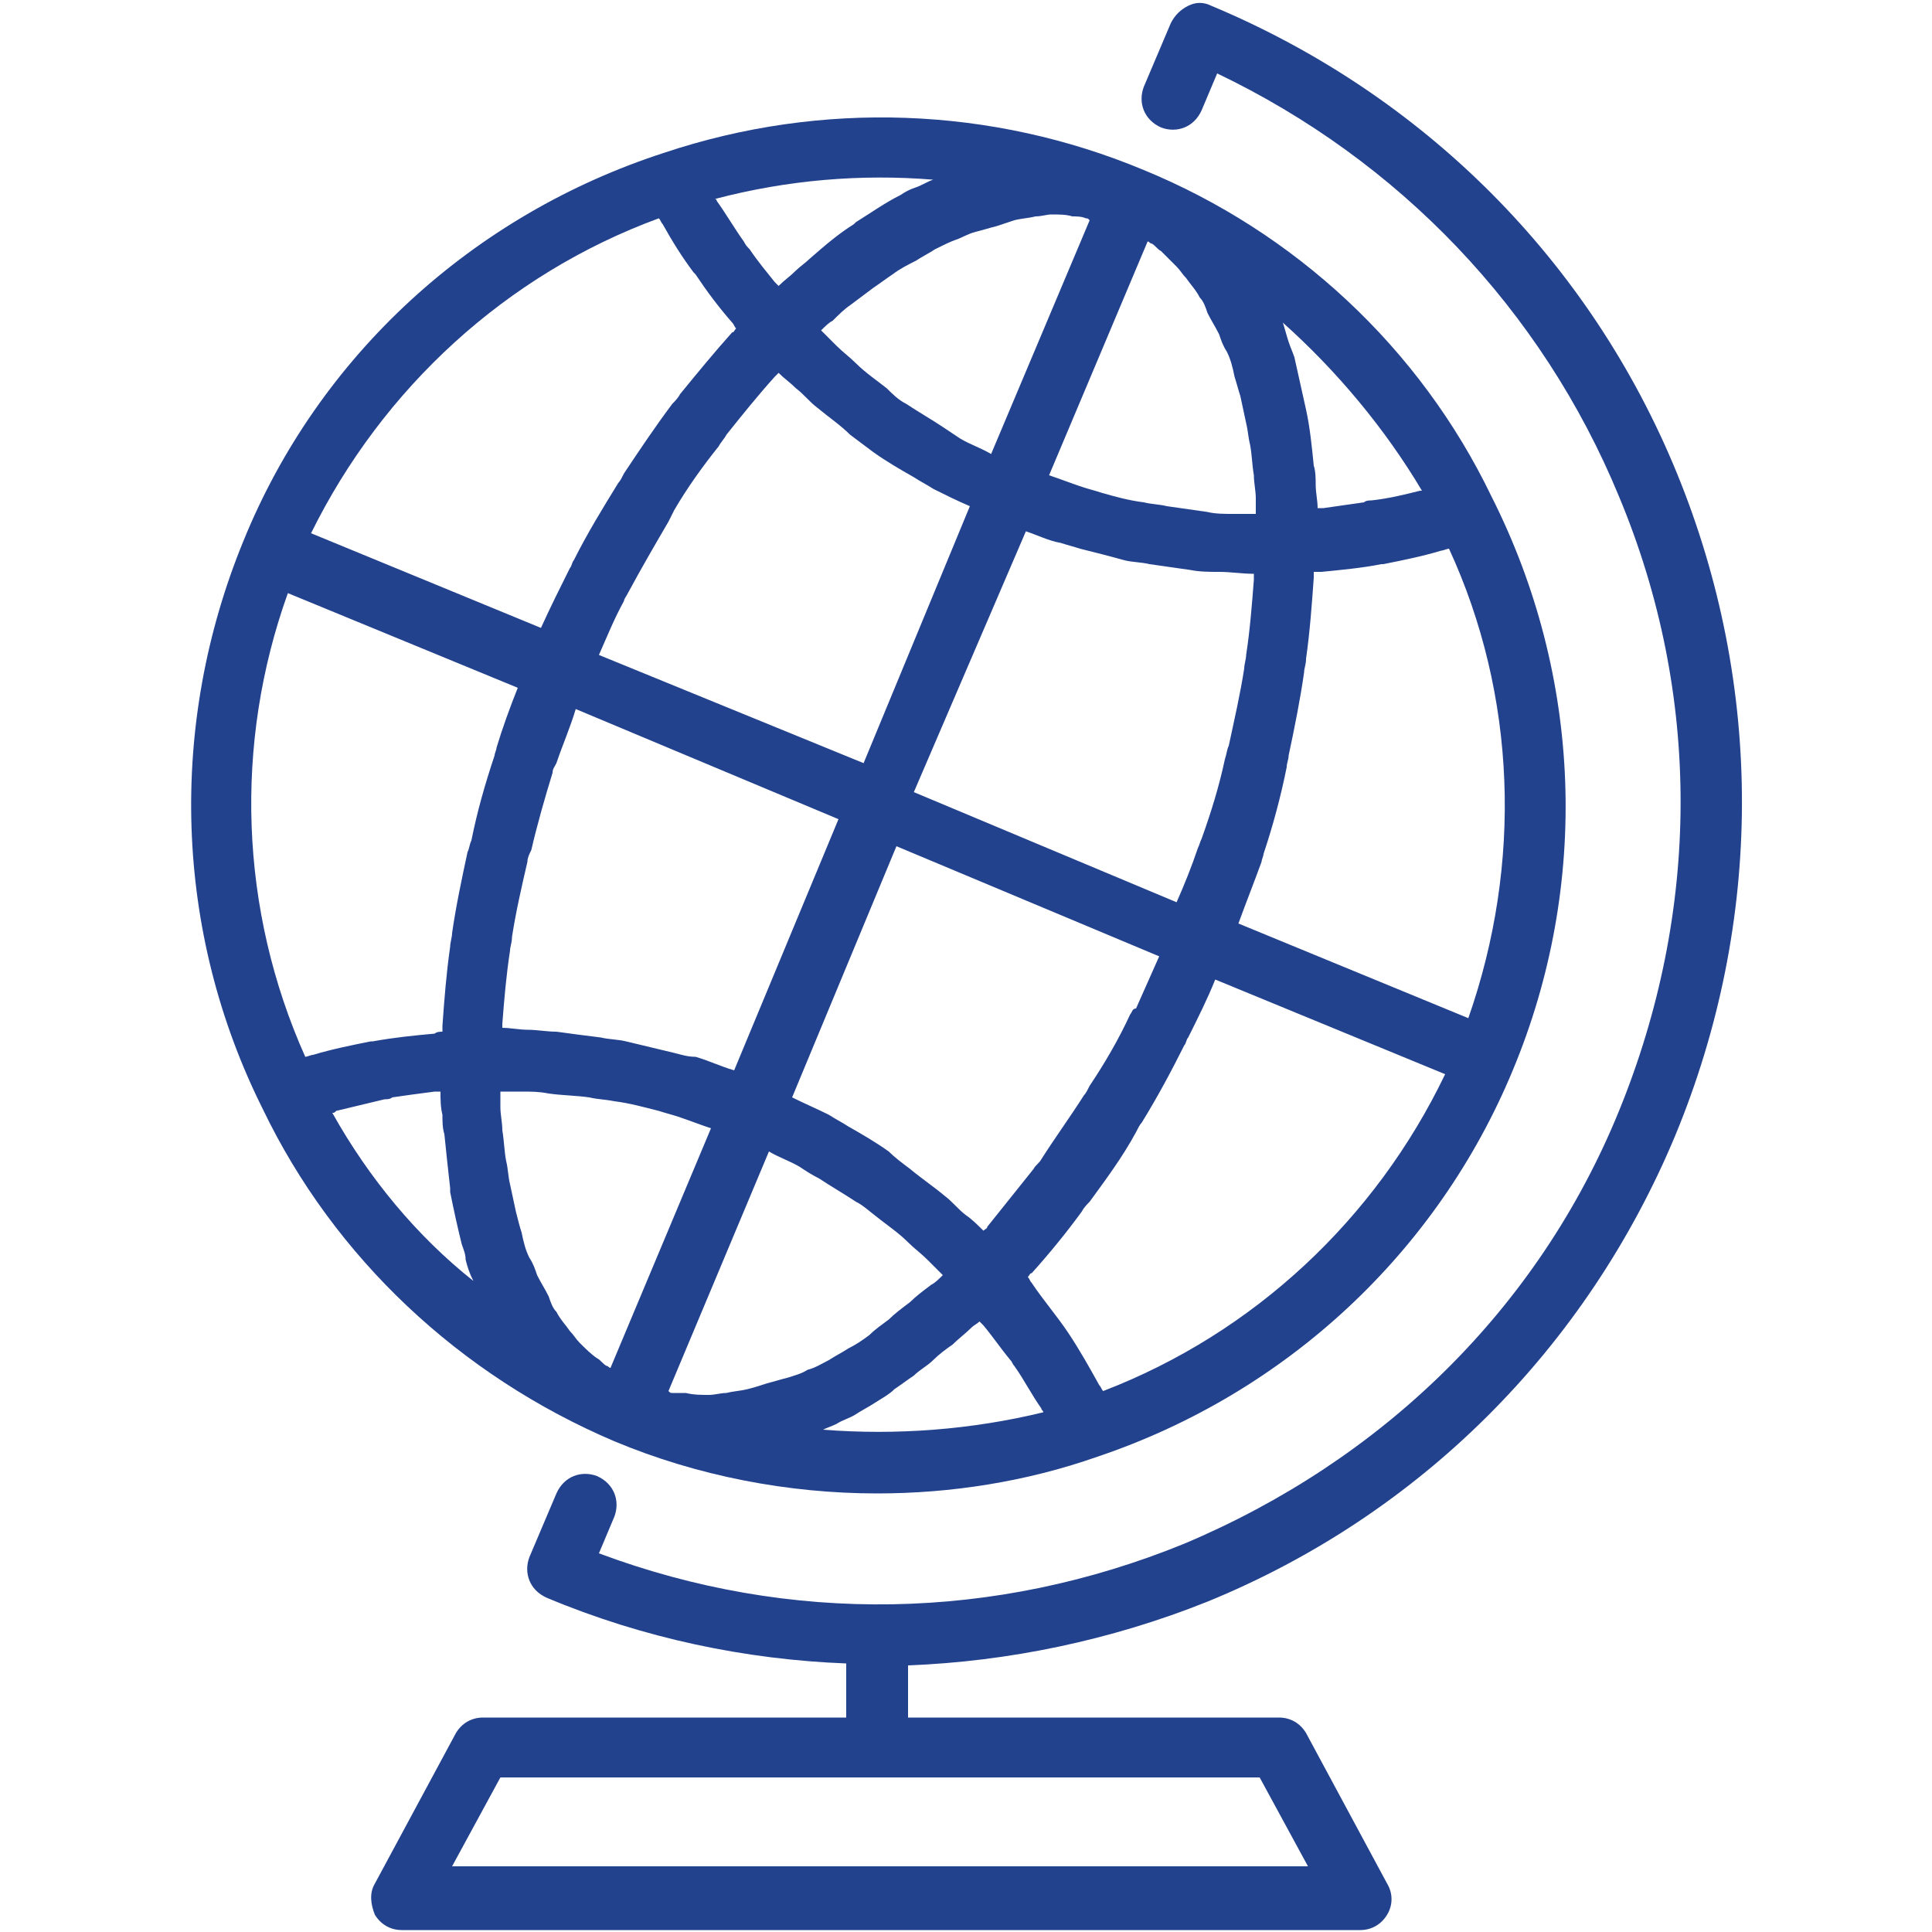
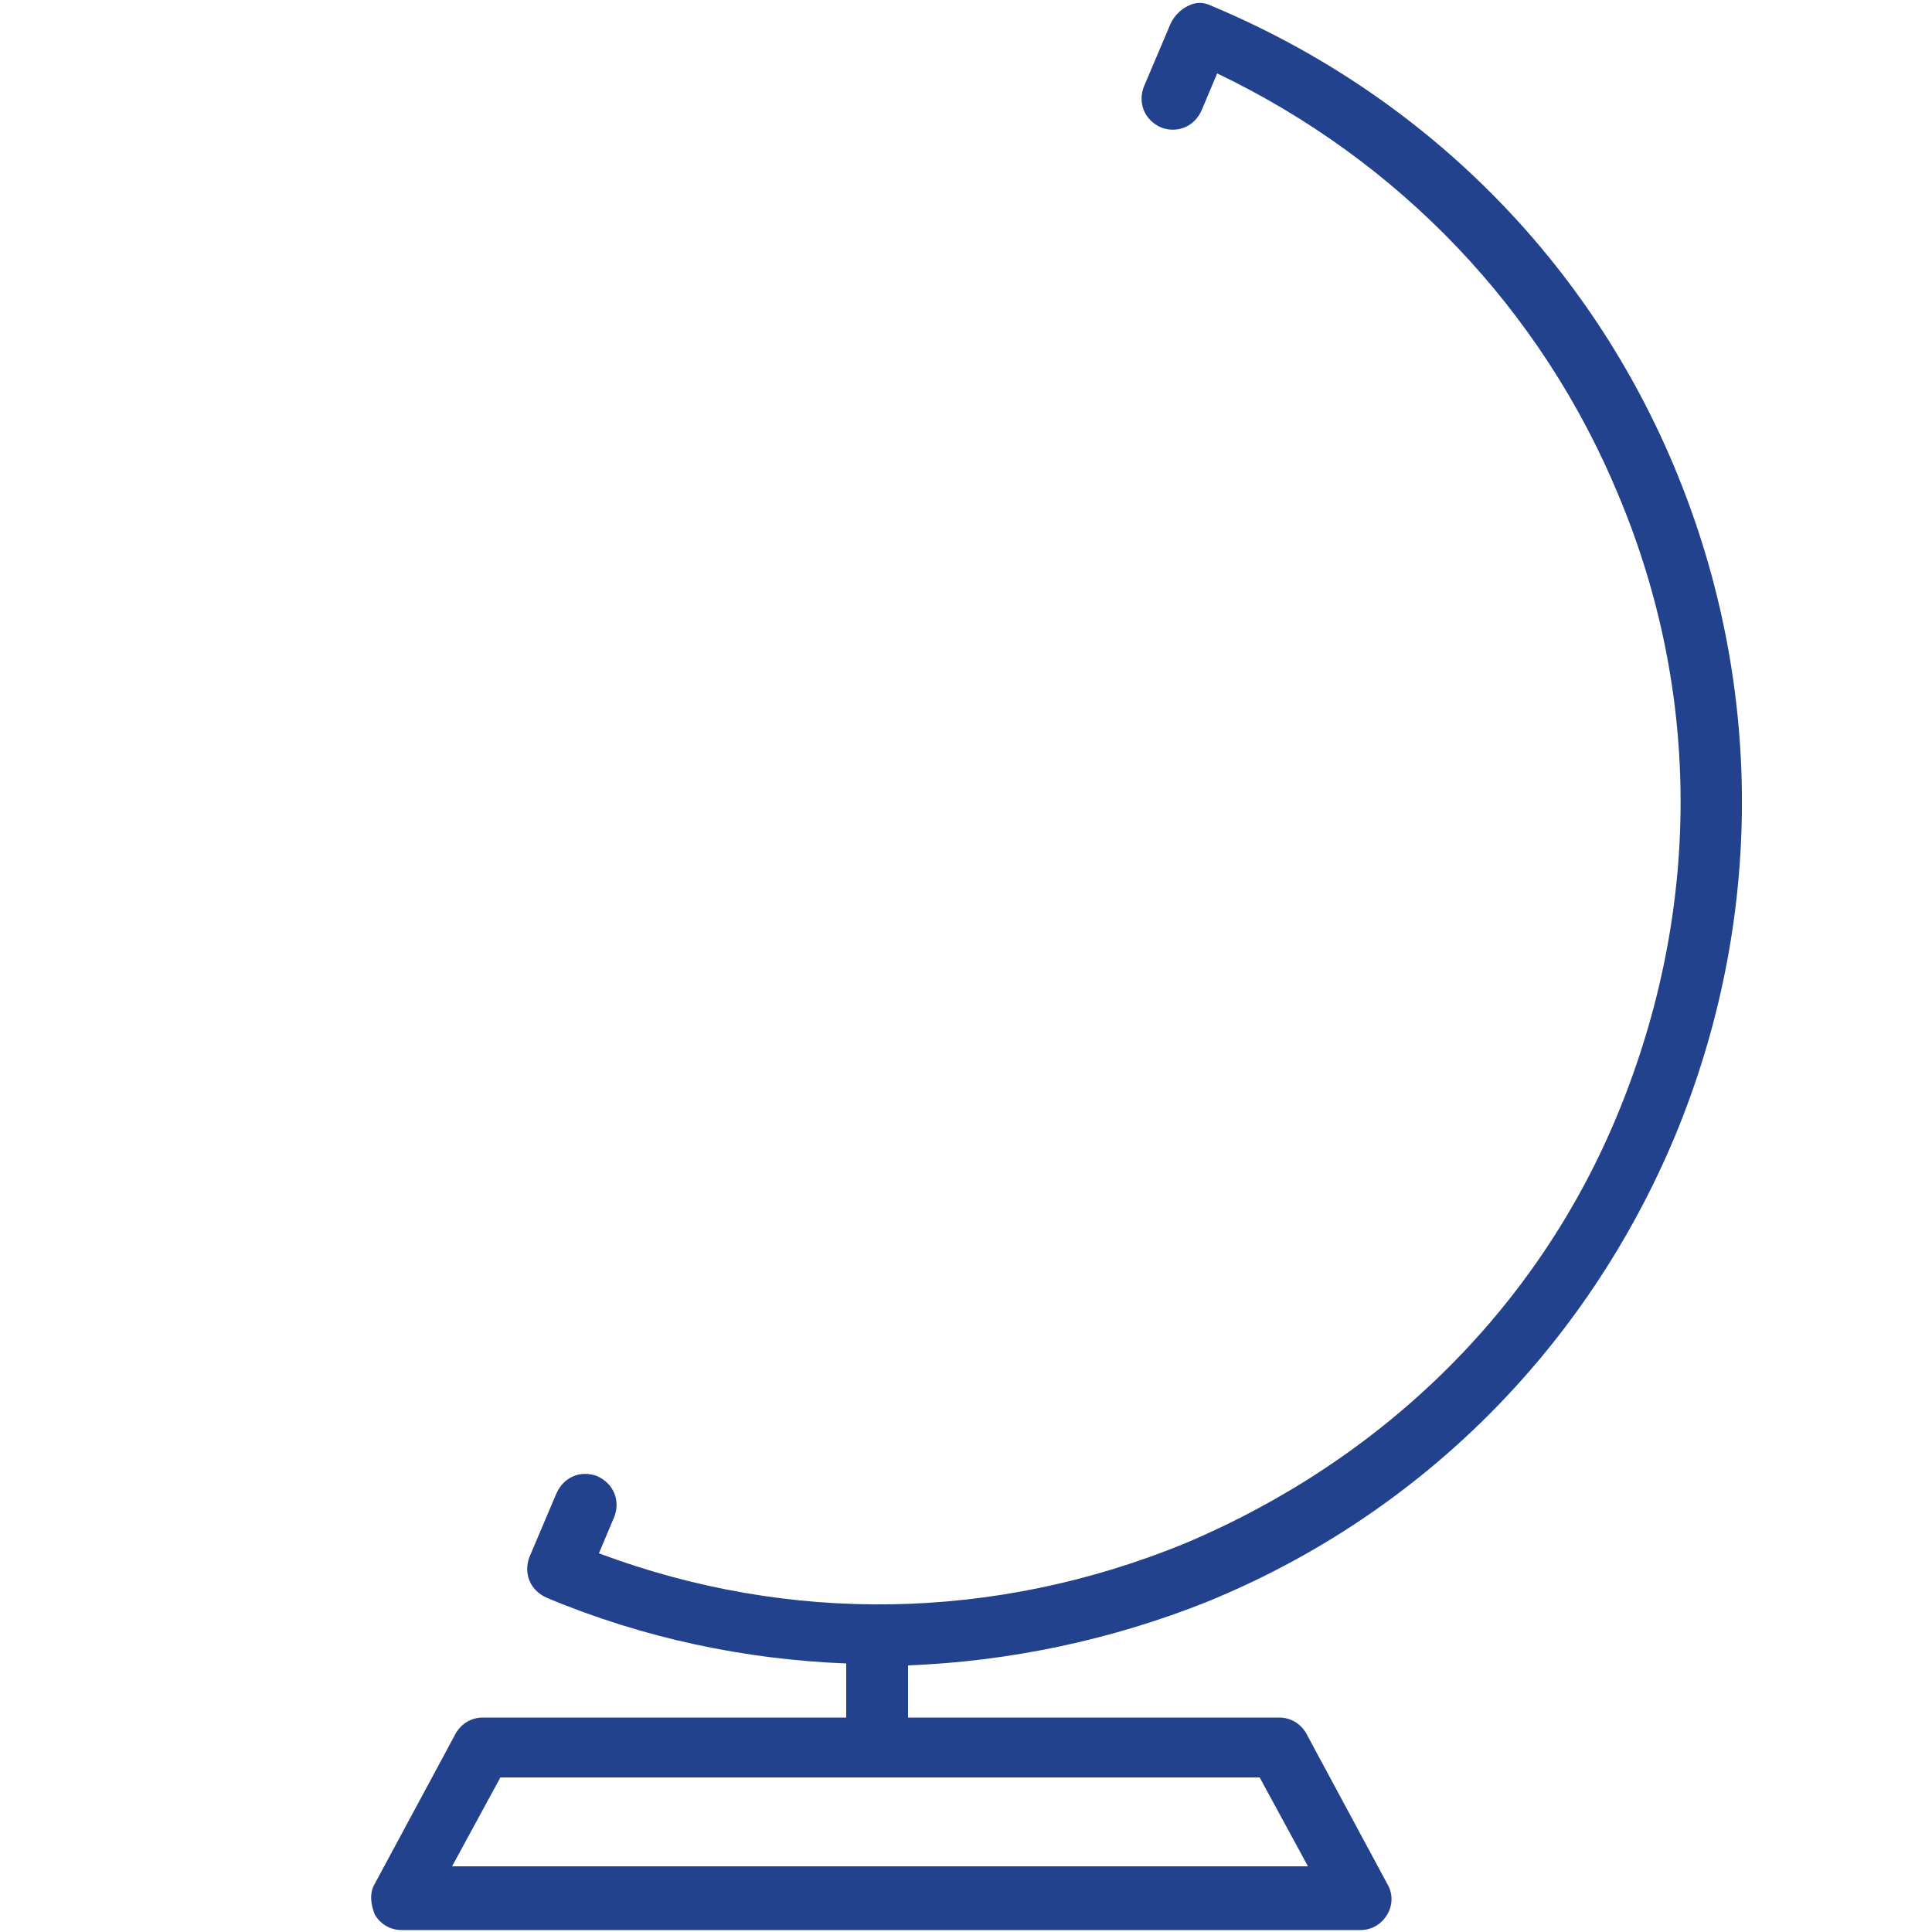
<svg xmlns="http://www.w3.org/2000/svg" version="1.1" id="Layer_1" x="0px" y="0px" viewBox="0 0 100 100" style="enable-background:new 0 0 100 100;" xml:space="preserve">
  <style type="text/css">
	.st0{fill:#23428D;}
</style>
  <g>
-     <path class="st0" d="M31.8,74.6c4.3,1.8,9,2.7,13.6,2.7c3.8,0,7.7-0.6,11.4-1.9c9.8-3.3,17.6-10.6,21.5-20c4-9.6,3.6-20.4-1.1-29.7   C73.5,18,67,12,59.2,8.8c-7.9-3.3-16.7-3.6-24.8-0.9C24.5,11.1,16.5,18.4,12.6,28c-3.9,9.5-3.6,20.2,1,29.4   C17.3,65.1,23.8,71.2,31.8,74.6z M17.2,57.6c0.1,0,0.1,0,0.2-0.1c0.8-0.2,1.7-0.4,2.5-0.6c0.1,0,0.3,0,0.4-0.1   c0.7-0.1,1.4-0.2,2.2-0.3c0.1,0,0.2,0,0.3,0c0,0.4,0,0.8,0.1,1.2c0,0.3,0,0.7,0.1,1c0.1,1,0.2,1.9,0.3,2.8c0,0.1,0,0.2,0,0.2   c0.2,1,0.4,1.9,0.6,2.7c0.1,0.3,0.2,0.5,0.2,0.8c0.1,0.4,0.2,0.7,0.4,1.1C21.6,64,19.1,61,17.2,57.6z M32.5,30.7   c0.7-1.3,1.4-2.5,2.1-3.7c0.1-0.2,0.2-0.4,0.3-0.6c0.7-1.2,1.5-2.3,2.3-3.3c0.1-0.2,0.3-0.4,0.4-0.6c0.8-1,1.6-2,2.5-3   c0.1-0.1,0.1-0.1,0.2-0.2c0.3,0.3,0.6,0.5,0.9,0.8c0.4,0.3,0.7,0.7,1.1,1c0.6,0.5,1.2,0.9,1.7,1.4c0.4,0.3,0.8,0.6,1.2,0.9   c0.7,0.5,1.4,0.9,2.1,1.3c0.3,0.2,0.7,0.4,1,0.6c0.6,0.3,1.2,0.6,1.9,0.9l-5.5,13.3L31,33.9c0.4-0.9,0.8-1.9,1.3-2.8   C32.3,31,32.4,30.9,32.5,30.7z M44,15.8c0.4-0.3,0.8-0.6,1.2-0.9c0.3-0.2,0.7-0.5,1-0.7c0.4-0.3,0.8-0.5,1.2-0.7   c0.3-0.2,0.7-0.4,1-0.6c0.4-0.2,0.8-0.4,1.1-0.5c0.3-0.1,0.6-0.3,1-0.4c0.4-0.1,0.7-0.2,1.1-0.3c0.3-0.1,0.6-0.2,0.9-0.3   c0.4-0.1,0.7-0.1,1.1-0.2c0.3,0,0.6-0.1,0.8-0.1c0.4,0,0.8,0,1.1,0.1c0.2,0,0.5,0,0.7,0.1c0.1,0,0.1,0,0.2,0.1l-5.1,12.1   c-0.5-0.3-1.1-0.5-1.6-0.8c-0.3-0.2-0.6-0.4-0.9-0.6c-0.6-0.4-1.3-0.8-1.9-1.2c-0.4-0.2-0.7-0.5-1-0.8c-0.5-0.4-1.1-0.8-1.6-1.3   c-0.3-0.3-0.7-0.6-1-0.9c-0.3-0.3-0.5-0.5-0.8-0.8c0.2-0.2,0.4-0.4,0.6-0.5C43.4,16.3,43.7,16,44,15.8z M60.9,13.8   c0.2,0.2,0.3,0.4,0.5,0.6c0.2,0.3,0.5,0.6,0.7,1c0.2,0.2,0.3,0.5,0.4,0.8c0.2,0.4,0.4,0.7,0.6,1.1c0.1,0.3,0.2,0.6,0.4,0.9   c0.2,0.4,0.3,0.8,0.4,1.3c0.1,0.3,0.2,0.7,0.3,1c0.1,0.5,0.2,0.9,0.3,1.4c0.1,0.4,0.1,0.7,0.2,1.1c0.1,0.5,0.1,1,0.2,1.6   c0,0.4,0.1,0.8,0.1,1.2c0,0.3,0,0.5,0,0.8c-0.4,0-0.8,0-1.2,0c-0.4,0-0.9,0-1.3-0.1c-0.7-0.1-1.4-0.2-2.1-0.3   c-0.4-0.1-0.8-0.1-1.2-0.2c-0.8-0.1-1.5-0.3-2.2-0.5c-0.3-0.1-0.7-0.2-1-0.3c-0.6-0.2-1.1-0.4-1.7-0.6l5.1-12.1   c0.1,0,0.1,0.1,0.2,0.1c0.2,0.1,0.3,0.3,0.5,0.4C60.3,13.2,60.6,13.5,60.9,13.8z M58.5,52.5c-0.6,1.3-1.3,2.5-2.1,3.7   c-0.1,0.2-0.2,0.4-0.3,0.5c-0.7,1.1-1.5,2.2-2.2,3.3c-0.1,0.2-0.3,0.3-0.4,0.5c-0.8,1-1.6,2-2.4,3c0,0.1-0.1,0.1-0.2,0.2   c-0.3-0.3-0.6-0.6-0.9-0.8c-0.4-0.3-0.7-0.7-1.1-1c-0.6-0.5-1.2-0.9-1.8-1.4c-0.4-0.3-0.8-0.6-1.1-0.9c-0.7-0.5-1.4-0.9-2.1-1.3   c-0.3-0.2-0.7-0.4-1-0.6c-0.6-0.3-1.3-0.6-1.9-0.9l5.4-13l13.6,5.7c-0.4,0.9-0.8,1.8-1.2,2.7C58.6,52.2,58.6,52.4,58.5,52.5z    M47.1,67.4c-0.4,0.3-0.8,0.6-1.1,0.9c-0.4,0.3-0.7,0.5-1,0.8c-0.4,0.3-0.7,0.5-1.1,0.7c-0.3,0.2-0.7,0.4-1,0.6   c-0.4,0.2-0.7,0.4-1.1,0.5c-0.3,0.2-0.7,0.3-1,0.4c-0.4,0.1-0.7,0.2-1.1,0.3c-0.3,0.1-0.6,0.2-1,0.3c-0.4,0.1-0.7,0.1-1.1,0.2   c-0.3,0-0.6,0.1-0.9,0.1c-0.4,0-0.8,0-1.2-0.1c-0.2,0-0.5,0-0.7,0c-0.1,0-0.1,0-0.2-0.1l5.2-12.4c0.5,0.3,1.1,0.5,1.6,0.8   c0.3,0.2,0.6,0.4,1,0.6c0.6,0.4,1.3,0.8,1.9,1.2c0.4,0.2,0.7,0.5,1.1,0.8c0.5,0.4,1.1,0.8,1.6,1.3c0.3,0.3,0.7,0.6,1,0.9   c0.3,0.3,0.5,0.5,0.8,0.8c-0.2,0.2-0.4,0.4-0.6,0.5C47.8,66.8,47.4,67.1,47.1,67.4z M30,69.5c-0.2-0.2-0.3-0.4-0.5-0.6   c-0.2-0.3-0.5-0.6-0.7-1c-0.2-0.2-0.3-0.5-0.4-0.8c-0.2-0.4-0.4-0.7-0.6-1.1c-0.1-0.3-0.2-0.6-0.4-0.9c-0.2-0.4-0.3-0.8-0.4-1.3   c-0.1-0.3-0.2-0.7-0.3-1.1c-0.1-0.5-0.2-0.9-0.3-1.4c-0.1-0.4-0.1-0.8-0.2-1.2c-0.1-0.5-0.1-1-0.2-1.6c0-0.4-0.1-0.8-0.1-1.2   c0-0.3,0-0.5,0-0.8c0.4,0,0.8,0,1.1,0c0.5,0,0.9,0,1.4,0.1c0.7,0.1,1.4,0.1,2.1,0.2c0.4,0.1,0.8,0.1,1.3,0.2   c0.8,0.1,1.5,0.3,2.3,0.5c0.3,0.1,0.7,0.2,1,0.3c0.6,0.2,1.1,0.4,1.7,0.6l-5.2,12.4c-0.1,0-0.1-0.1-0.2-0.1   c-0.2-0.1-0.3-0.3-0.5-0.4C30.6,70.1,30.3,69.8,30,69.5z M34.9,54.5c-0.8-0.2-1.7-0.4-2.5-0.6c-0.4-0.1-0.9-0.1-1.3-0.2   c-0.8-0.1-1.6-0.2-2.3-0.3c-0.5,0-1-0.1-1.5-0.1c-0.4,0-0.9-0.1-1.3-0.1c0-0.1,0-0.2,0-0.2c0.1-1.3,0.2-2.5,0.4-3.8   c0-0.2,0.1-0.4,0.1-0.7c0.2-1.3,0.5-2.6,0.8-3.9c0-0.2,0.1-0.4,0.2-0.6c0.3-1.3,0.7-2.7,1.1-4c0-0.2,0.1-0.3,0.2-0.5   c0.3-0.9,0.7-1.8,1-2.8l13.6,5.7l-5.4,13c-0.7-0.2-1.3-0.5-2-0.7C35.6,54.7,35.3,54.6,34.9,54.5z M53.1,27.5   c0.6,0.2,1.2,0.5,1.8,0.6c0.3,0.1,0.7,0.2,1,0.3c0.8,0.2,1.6,0.4,2.3,0.6c0.4,0.1,0.9,0.1,1.3,0.2c0.7,0.1,1.4,0.2,2.1,0.3   c0.5,0.1,1,0.1,1.5,0.1c0.6,0,1.2,0.1,1.8,0.1c0,0.1,0,0.2,0,0.3c-0.1,1.3-0.2,2.6-0.4,3.9c0,0.2-0.1,0.5-0.1,0.7   c-0.2,1.3-0.5,2.6-0.8,4c-0.1,0.2-0.1,0.4-0.2,0.7c-0.3,1.4-0.7,2.7-1.2,4.1c-0.1,0.2-0.1,0.3-0.2,0.5c-0.3,0.9-0.7,1.9-1.1,2.8   l-13.6-5.7L53.1,27.5z M42.6,74c0.2-0.1,0.5-0.2,0.7-0.3c0.3-0.2,0.7-0.3,1-0.5c0.3-0.2,0.7-0.4,1-0.6c0.3-0.2,0.7-0.4,1-0.7   c0.3-0.2,0.7-0.5,1-0.7c0.3-0.3,0.7-0.5,1-0.8c0.3-0.3,0.7-0.6,1-0.8c0.3-0.3,0.7-0.6,1-0.9c0.1-0.1,0.3-0.2,0.4-0.3   c0.1,0.1,0.1,0.1,0.2,0.2c0.5,0.6,0.9,1.2,1.4,1.8c0.1,0.1,0.1,0.2,0.2,0.3c0.5,0.7,0.9,1.5,1.4,2.2c0,0.1,0.1,0.1,0.1,0.2   C50.3,74,46.4,74.3,42.6,74z M57.1,72c-0.1-0.1-0.1-0.2-0.2-0.3c-0.5-0.9-1-1.8-1.6-2.7c0,0,0,0,0,0c-0.6-0.9-1.3-1.7-1.9-2.6   c-0.1-0.1-0.1-0.2-0.2-0.3c0.1-0.1,0.1-0.2,0.2-0.2c0.9-1,1.8-2.1,2.6-3.2c0.1-0.2,0.3-0.4,0.4-0.5c0.8-1.1,1.7-2.3,2.4-3.6   c0.1-0.2,0.2-0.4,0.3-0.5c0.8-1.3,1.5-2.6,2.2-4c0.1-0.1,0.1-0.3,0.2-0.4c0.5-1,1-2,1.4-3l11.9,4.9C71.2,63.1,64.9,69,57.1,72z    M76,52.7l-11.9-4.9c0.4-1.1,0.8-2.1,1.2-3.2c0-0.1,0.1-0.3,0.1-0.4c0.5-1.5,0.9-3,1.2-4.5c0-0.2,0.1-0.4,0.1-0.6   c0.3-1.4,0.6-2.9,0.8-4.3c0-0.2,0.1-0.4,0.1-0.7c0.2-1.4,0.3-2.8,0.4-4.2c0-0.1,0-0.2,0-0.3c0.1,0,0.2,0,0.4,0   c1-0.1,2.1-0.2,3.1-0.4c0,0,0.1,0,0.1,0c1-0.2,2-0.4,3-0.7c0.1,0,0.3-0.1,0.4-0.1C78.5,36,78.8,44.7,76,52.7z M73.6,25.4   c0,0-0.1,0-0.1,0c-0.8,0.2-1.6,0.4-2.5,0.5c-0.1,0-0.3,0-0.4,0.1c-0.7,0.1-1.4,0.2-2.1,0.3c-0.1,0-0.2,0-0.3,0   c0-0.4-0.1-0.8-0.1-1.2c0-0.3,0-0.7-0.1-1c-0.1-1-0.2-2-0.4-2.9c0,0,0,0,0,0c-0.2-0.9-0.4-1.8-0.6-2.7c-0.1-0.3-0.2-0.5-0.3-0.8   c-0.1-0.3-0.2-0.7-0.3-1C69.2,19.2,71.7,22.2,73.6,25.4z M48.3,9.3c-0.3,0.1-0.6,0.3-0.9,0.4c-0.3,0.1-0.5,0.2-0.8,0.4   c-0.8,0.4-1.5,0.9-2.3,1.4c0,0-0.1,0.1-0.1,0.1c-0.8,0.5-1.5,1.1-2.3,1.8c-0.2,0.2-0.5,0.4-0.7,0.6c-0.3,0.3-0.6,0.5-0.9,0.8   c-0.1-0.1-0.1-0.1-0.2-0.2c-0.4-0.5-0.9-1.1-1.3-1.7c-0.1-0.1-0.2-0.2-0.3-0.4c-0.5-0.7-0.9-1.4-1.4-2.1c0,0,0-0.1-0.1-0.1   C40.8,9.3,44.6,9,48.3,9.3z M34.1,11.3c0.1,0.1,0.1,0.2,0.2,0.3c0.5,0.9,1,1.7,1.6,2.5c0,0,0.1,0.1,0.1,0.1   c0.6,0.9,1.2,1.7,1.9,2.5c0.1,0.1,0.1,0.2,0.2,0.3c-0.1,0.1-0.1,0.2-0.2,0.2c-0.9,1-1.8,2.1-2.7,3.2c-0.1,0.2-0.3,0.4-0.4,0.5   c-0.9,1.2-1.7,2.4-2.5,3.6c-0.1,0.2-0.2,0.4-0.3,0.5c-0.8,1.3-1.6,2.6-2.3,4c-0.1,0.1-0.1,0.3-0.2,0.4c-0.5,1-1,2-1.5,3.1   l-11.9-4.9C19.8,20.1,26.2,14.2,34.1,11.3z M14.9,30.7l11.9,4.9c-0.4,1-0.8,2.1-1.1,3.1c0,0.1-0.1,0.3-0.1,0.4   c-0.5,1.5-0.9,2.9-1.2,4.4c-0.1,0.2-0.1,0.4-0.2,0.6c-0.3,1.4-0.6,2.8-0.8,4.2c0,0.2-0.1,0.5-0.1,0.7c-0.2,1.4-0.3,2.7-0.4,4.1   c0,0.1,0,0.2,0,0.3c-0.1,0-0.3,0-0.4,0.1c-1.1,0.1-2.1,0.2-3.2,0.4c0,0,0,0-0.1,0c-1,0.2-2,0.4-3,0.7c-0.1,0-0.3,0.1-0.4,0.1   C12.4,47.1,12.1,38.5,14.9,30.7z" />
    <path class="st0" d="M86.8,24.5c-4.5-11-13.1-19.6-24.1-24.2c-0.4-0.2-0.8-0.2-1.2,0c-0.4,0.2-0.7,0.5-0.9,0.9l-1.4,3.3   c-0.3,0.8,0,1.7,0.9,2.1c0.8,0.3,1.7,0,2.1-0.9l0.8-1.9C72.4,8.3,79.8,16,83.8,25.7C88.1,36,88,47.2,83.8,57.5S71.5,75.6,61.3,79.9   c-9.8,4-20.4,4.2-30.3,0.5l0.8-1.9c0.3-0.8,0-1.7-0.9-2.1c-0.8-0.3-1.7,0-2.1,0.9l-1.4,3.3c-0.3,0.8,0,1.7,0.9,2.1   c5,2.1,10.3,3.2,15.5,3.4v2.8H25c-0.6,0-1.1,0.3-1.4,0.8l-4.2,7.8c-0.3,0.5-0.2,1.1,0,1.6c0.3,0.5,0.8,0.8,1.4,0.8h49.6   c0.6,0,1.1-0.3,1.4-0.8c0.3-0.5,0.3-1.1,0-1.6l-4.2-7.8c-0.3-0.5-0.8-0.8-1.4-0.8H47v-2.7c5.2-0.2,10.5-1.3,15.5-3.3   c11-4.5,19.6-13.1,24.2-24.1C91.3,47.7,91.3,35.5,86.8,24.5z M67.7,96.6H23.4l2.5-4.6h39.3L67.7,96.6z" />
  </g>
</svg>